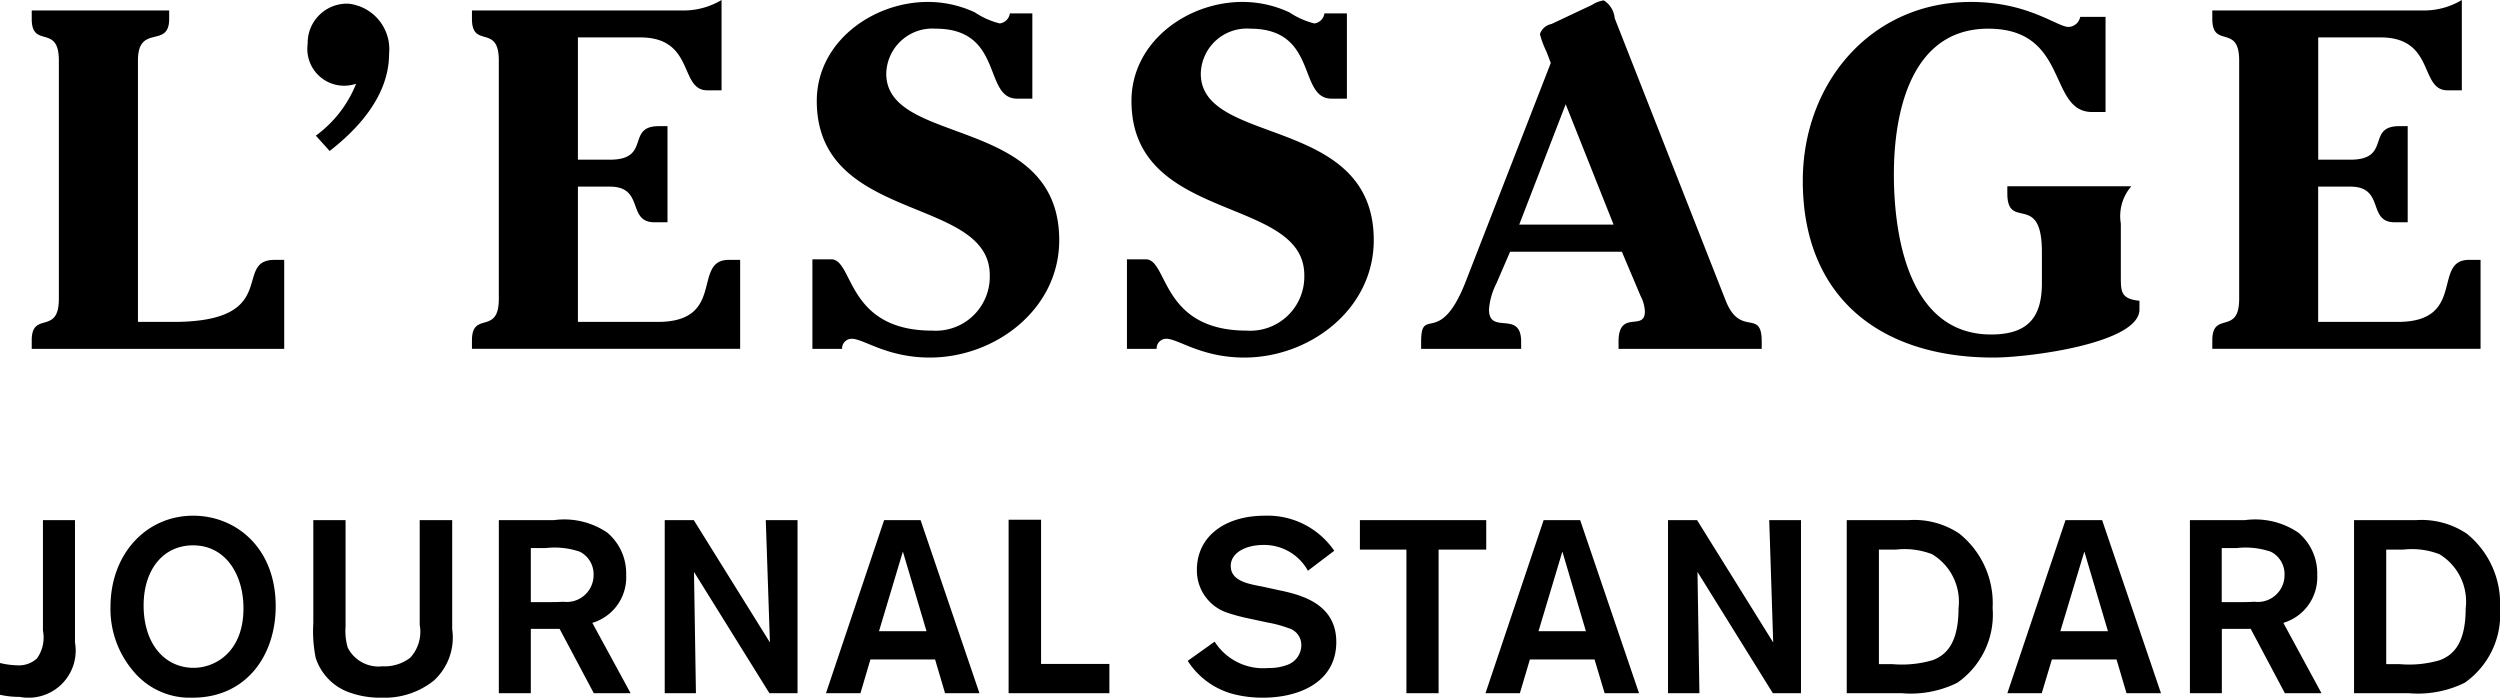
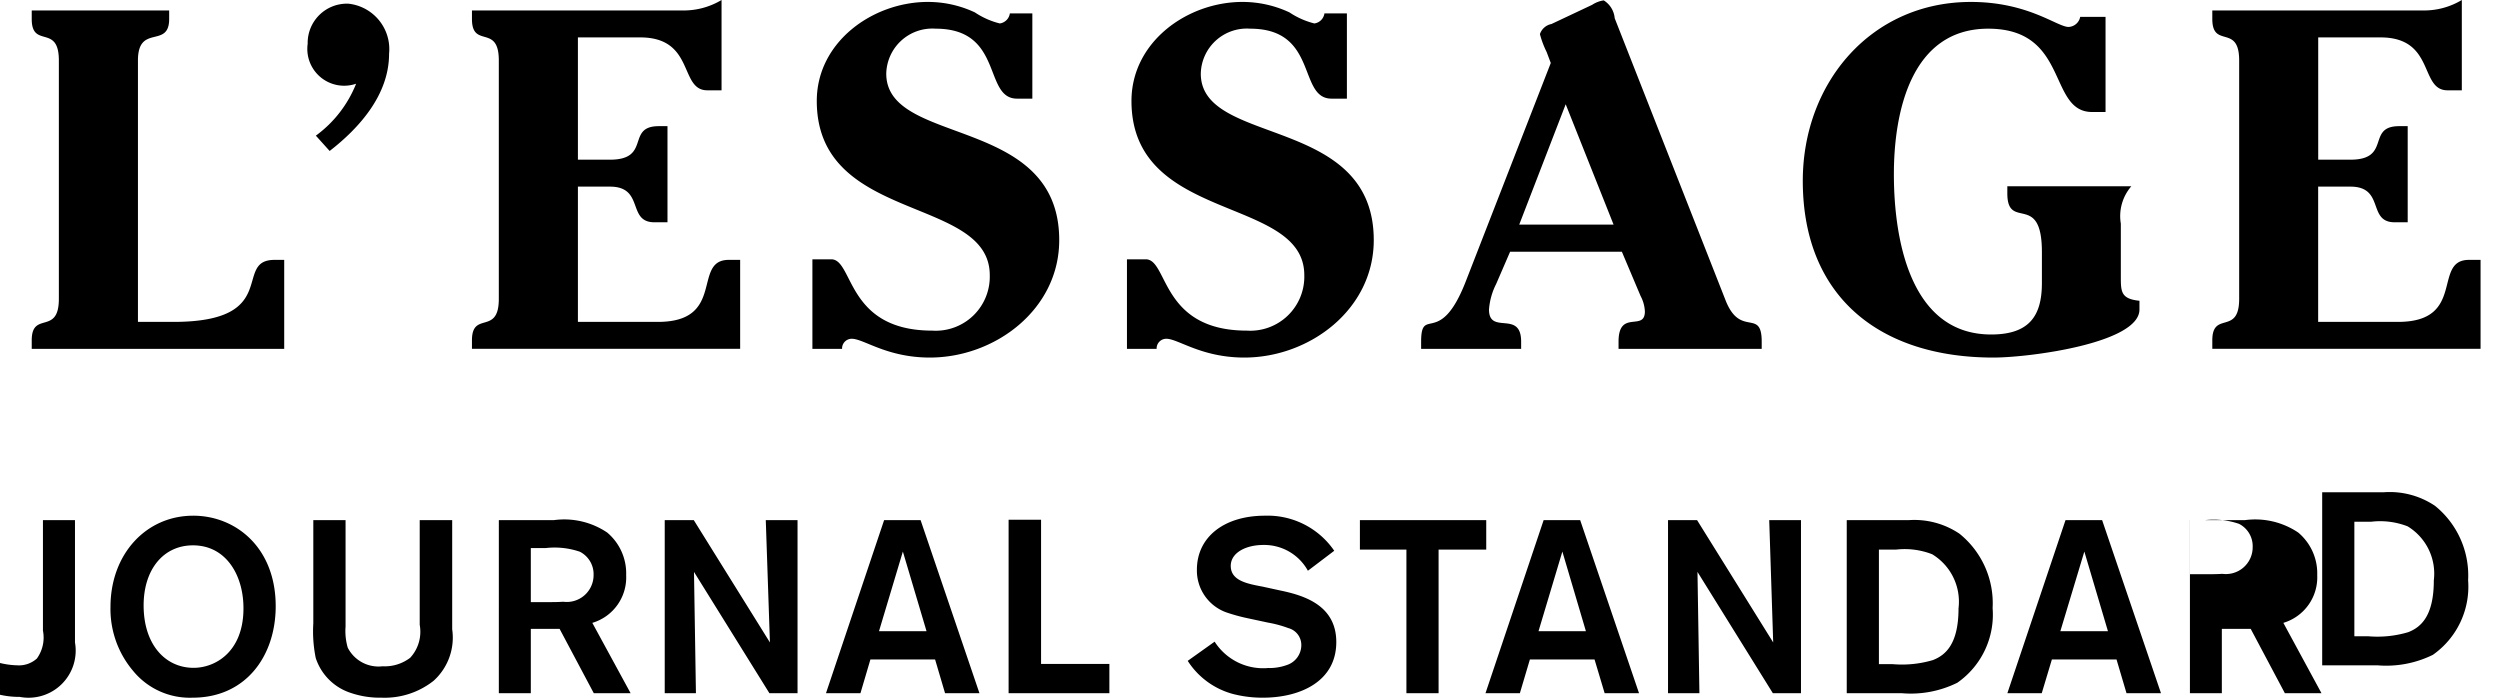
<svg xmlns="http://www.w3.org/2000/svg" height="36" viewBox="0 0 129 36" width="129">
-   <path d="m896.66 1091h-13.023v-.44c0-1.54 1.4-.23 1.4-2.14v-12.3c0-1.91-1.4-.59-1.4-2.14v-.44h7.092v.44c0 1.55-1.611.23-1.611 2.14v13.49h1.832c5.612 0 3.04-3.2 5.215-3.2h.5v4.59zm1.638-11a6.124 6.124 0 0 0 2.078-2.68 1.9 1.9 0 0 1 -2.5-2.06 2.027 2.027 0 0 1 2.1-2.07 2.361 2.361 0 0 1 2.1 2.59c0 2.09-1.506 3.8-3.066 5.01zm13.522 1.24h1.651c2.148 0 .816-1.73 2.522-1.73h.449v4.96h-.672c-1.431 0-.5-1.84-2.3-1.84h-1.65v6.98h4.126c3.534 0 1.753-3.2 3.657-3.2h.589v4.59h-13.839v-.44c0-1.54 1.386-.23 1.386-2.14v-12.3c0-1.91-1.386-.59-1.386-2.14v-.44h10.879a3.8 3.8 0 0 0 2-.54v4.66h-.736c-1.462 0-.622-2.73-3.464-2.73h-3.212zm13.071 5.14c1.16 0 .764 3.68 5.211 3.68a2.788 2.788 0 0 0 2.97-2.86c0-4.12-8.926-2.66-8.926-8.99 0-3.05 2.894-5.11 5.734-5.11a5.7 5.7 0 0 1 2.424.54 4.061 4.061 0 0 0 1.286.57.609.609 0 0 0 .519-.52h1.16v4.4h-.789c-1.757 0-.671-3.61-4.2-3.61a2.378 2.378 0 0 0 -2.549 2.32c0 3.77 8.925 2.11 8.925 8.59 0 3.58-3.312 6.06-6.676 6.06-2.223 0-3.41-.97-4.029-.97a.5.5 0 0 0 -.5.52h-1.531v-4.62h.967zm16.23 0c1.161 0 .764 3.68 5.216 3.68a2.789 2.789 0 0 0 2.965-2.86c0-4.12-8.918-2.66-8.918-8.99 0-3.05 2.885-5.11 5.727-5.11a5.7 5.7 0 0 1 2.425.54 4.123 4.123 0 0 0 1.284.57.606.606 0 0 0 .521-.52h1.159v4.4h-.792c-1.753 0-.666-3.61-4.2-3.61a2.376 2.376 0 0 0 -2.547 2.32c0 3.77 8.925 2.11 8.925 8.59 0 3.58-3.314 6.06-6.677 6.06-2.222 0-3.414-.97-4.027-.97a.5.5 0 0 0 -.5.52h-1.531v-4.62h.967zm18.8-.39-.718 1.66a3.5 3.5 0 0 0 -.371 1.32c0 1.34 1.659 0 1.659 1.66v.37h-5.161v-.37c0-1.89.961.33 2.3-3.1l4.39-11.28-.215-.57a4.8 4.8 0 0 1 -.345-.92.781.781 0 0 1 .593-.52l2.1-.99a1.476 1.476 0 0 1 .6-.23 1.2 1.2 0 0 1 .565.92l5.711 14.53c.767 1.99 1.875.4 1.875 2.16v.37h-7.387v-.37c0-1.69 1.359-.5 1.359-1.56a1.879 1.879 0 0 0 -.223-.8l-.964-2.28h-5.759zm.471-1.4h4.869l-2.471-6.21zm29.564-5.81c-2.3 0-1.161-4.3-5.365-4.3-3.978 0-4.867 4.3-4.867 7.51 0 3.3.816 8.27 5.017 8.27 2 0 2.621-.99 2.621-2.66v-1.59c0-3.15-1.784-1.07-1.784-3.03v-.37h6.4a2.349 2.349 0 0 0 -.543 1.93v2.72c0 .79 0 1.16.961 1.26v.45c0 1.74-5.687 2.48-7.536 2.48-5.86 0-9.836-3.13-9.836-9.12 0-5.04 3.511-9.23 8.674-9.23 2.967 0 4.45 1.29 5.041 1.29a.639.639 0 0 0 .6-.52h1.307v4.91h-.689zm11.661 2.46h1.66c2.14 0 .81-1.73 2.52-1.73h.44v4.96h-.67c-1.43 0-.49-1.84-2.29-1.84h-1.66v6.98h4.12c3.54 0 1.76-3.2 3.66-3.2h.6v4.59h-13.842v-.44c0-1.54 1.386-.23 1.386-2.14v-12.3c0-1.91-1.386-.59-1.386-2.14v-.44h10.875a3.779 3.779 0 0 0 2-.54v4.66h-.74c-1.46 0-.62-2.73-3.46-2.73h-3.21v6.31zm-115.748 18.6v6.31a2.432 2.432 0 0 1 -2.85 2.81 4.564 4.564 0 0 1 -1.019-.11v-1.64a4.109 4.109 0 0 0 .879.12 1.378 1.378 0 0 0 1.024-.35 1.855 1.855 0 0 0 .313-1.44v-5.7zm6.071 9.16a3.777 3.777 0 0 1 -3.061-1.37 4.939 4.939 0 0 1 -1.178-3.31c0-2.73 1.838-4.71 4.268-4.71 2.2 0 4.27 1.65 4.257 4.7-.012 2.55-1.549 4.69-4.283 4.69zm.016-7.86c-1.52 0-2.545 1.24-2.545 3.1 0 2.01 1.111 3.22 2.58 3.22 1.111 0 2.53-.81 2.571-2.97.038-1.74-.857-3.35-2.603-3.35zm13.377-1.3v5.63a3 3 0 0 1 -.961 2.66 4.063 4.063 0 0 1 -2.682.87 4.648 4.648 0 0 1 -1.573-.24 2.811 2.811 0 0 1 -1.826-1.81 6.89 6.89 0 0 1 -.124-1.79v-5.32h1.664v5.49a3.069 3.069 0 0 0 .113 1.09 1.782 1.782 0 0 0 1.8.96 2.159 2.159 0 0 0 1.423-.44 1.98 1.98 0 0 0 .49-1.7v-5.4zm2.407 0h2.833a3.959 3.959 0 0 1 2.759.64 2.752 2.752 0 0 1 .978 2.2 2.446 2.446 0 0 1 -1.746 2.46l1.976 3.63h-1.9l-1.764-3.32h-1.486v3.32h-1.65zm1.65 1.44v2.79h.58c.569 0 .779 0 1.094-.02a1.385 1.385 0 0 0 1.565-1.38 1.3 1.3 0 0 0 -.707-1.2 4.027 4.027 0 0 0 -1.764-.19zm12.124-1.44h1.639v8.93h-1.451l-3.892-6.26.1 6.26h-1.61v-8.93h1.5l3.928 6.31zm8.737 7.19h-3.338l-.514 1.74h-1.779l3-8.93h1.883l3.037 8.93h-1.775zm-.442-1.46-1.221-4.11-1.232 4.11zm5.908 1.69h3.527v1.51h-5.2v-8.95h1.675v7.44zm8.958-1.15a2.971 2.971 0 0 0 2.76 1.36 2.642 2.642 0 0 0 .953-.15 1.083 1.083 0 0 0 .76-1.03.9.9 0 0 0 -.67-.88 5.9 5.9 0 0 0 -1.03-.28l-1.074-.23a9.247 9.247 0 0 1 -1.12-.31 2.293 2.293 0 0 1 -1.494-2.19c0-1.7 1.419-2.79 3.509-2.79a4.164 4.164 0 0 1 3.578 1.81l-1.359 1.03a2.573 2.573 0 0 0 -2.3-1.33c-.9 0-1.681.4-1.681 1.08 0 .76.838.92 1.643 1.07l.916.2c1.2.25 2.887.75 2.887 2.66 0 2.05-1.889 2.87-3.781 2.87a6.016 6.016 0 0 1 -1.586-.2 4.012 4.012 0 0 1 -2.3-1.7zm14.012-4.75h-2.456v7.41h-1.66v-7.41h-2.4v-1.52h6.519v1.52zm5.592 5.67h-3.337l-.517 1.74h-1.774l3-8.93h1.886l3.037 8.93h-1.774zm-.446-1.46-1.215-4.11-1.231 4.11zm9.459-5.73h1.639v8.93h-1.451l-3.89-6.26.1 6.26h-1.62v-8.93h1.5l3.927 6.31zm4 0h3.187a4.168 4.168 0 0 1 2.63.7 4.608 4.608 0 0 1 1.71 3.84 4.284 4.284 0 0 1 -1.822 3.85 5.412 5.412 0 0 1 -2.859.54h-2.846zm1.66 1.52v5.91h.707a5.611 5.611 0 0 0 2.08-.21c.639-.25 1.321-.81 1.321-2.67a2.861 2.861 0 0 0 -1.359-2.79 3.9 3.9 0 0 0 -1.869-.24zm12.261 5.67h-3.336l-.523 1.74h-1.774l3-8.93h1.89l3.037 8.93h-1.779zm-.443-1.46-1.218-4.11-1.238 4.11zm4.227-5.73h2.833a3.965 3.965 0 0 1 2.759.64 2.75 2.75 0 0 1 .98 2.2 2.453 2.453 0 0 1 -1.748 2.46l1.968 3.63h-1.889l-1.763-3.32h-1.49v3.32h-1.647v-8.93zm1.644 1.44v2.79h.585c.567 0 .775 0 1.092-.02a1.383 1.383 0 0 0 1.564-1.38 1.291 1.291 0 0 0 -.706-1.2 4.032 4.032 0 0 0 -1.761-.19zm6.828-1.44h3.19a4.184 4.184 0 0 1 2.63.7 4.62 4.62 0 0 1 1.71 3.84 4.3 4.3 0 0 1 -1.82 3.85 5.454 5.454 0 0 1 -2.87.54h-2.84zm1.66 1.52v5.91h.7a5.564 5.564 0 0 0 2.08-.21c.64-.25 1.32-.81 1.32-2.67a2.857 2.857 0 0 0 -1.35-2.79 3.911 3.911 0 0 0 -1.87-.24z" fill-rule="evenodd" transform="translate(-882 -1073)" />
+   <path d="m896.66 1091h-13.023v-.44c0-1.54 1.4-.23 1.4-2.14v-12.3c0-1.91-1.4-.59-1.4-2.14v-.44h7.092v.44c0 1.55-1.611.23-1.611 2.14v13.49h1.832c5.612 0 3.04-3.2 5.215-3.2h.5v4.59zm1.638-11a6.124 6.124 0 0 0 2.078-2.68 1.9 1.9 0 0 1 -2.5-2.06 2.027 2.027 0 0 1 2.1-2.07 2.361 2.361 0 0 1 2.1 2.59c0 2.09-1.506 3.8-3.066 5.01zm13.522 1.24h1.651c2.148 0 .816-1.73 2.522-1.73h.449v4.96h-.672c-1.431 0-.5-1.84-2.3-1.84h-1.65v6.98h4.126c3.534 0 1.753-3.2 3.657-3.2h.589v4.59h-13.839v-.44c0-1.54 1.386-.23 1.386-2.14v-12.3c0-1.91-1.386-.59-1.386-2.14v-.44h10.879a3.8 3.8 0 0 0 2-.54v4.66h-.736c-1.462 0-.622-2.73-3.464-2.73h-3.212zm13.071 5.14c1.16 0 .764 3.68 5.211 3.68a2.788 2.788 0 0 0 2.97-2.86c0-4.12-8.926-2.66-8.926-8.99 0-3.05 2.894-5.11 5.734-5.11a5.7 5.7 0 0 1 2.424.54 4.061 4.061 0 0 0 1.286.57.609.609 0 0 0 .519-.52h1.16v4.4h-.789c-1.757 0-.671-3.61-4.2-3.61a2.378 2.378 0 0 0 -2.549 2.32c0 3.77 8.925 2.11 8.925 8.59 0 3.58-3.312 6.06-6.676 6.06-2.223 0-3.41-.97-4.029-.97a.5.5 0 0 0 -.5.52h-1.531v-4.62h.967zm16.23 0c1.161 0 .764 3.68 5.216 3.68a2.789 2.789 0 0 0 2.965-2.86c0-4.12-8.918-2.66-8.918-8.99 0-3.05 2.885-5.11 5.727-5.11a5.7 5.7 0 0 1 2.425.54 4.123 4.123 0 0 0 1.284.57.606.606 0 0 0 .521-.52h1.159v4.4h-.792c-1.753 0-.666-3.61-4.2-3.61a2.376 2.376 0 0 0 -2.547 2.32c0 3.77 8.925 2.11 8.925 8.59 0 3.58-3.314 6.06-6.677 6.06-2.222 0-3.414-.97-4.027-.97a.5.5 0 0 0 -.5.52h-1.531v-4.62h.967zm18.8-.39-.718 1.66a3.5 3.5 0 0 0 -.371 1.32c0 1.34 1.659 0 1.659 1.66v.37h-5.161v-.37c0-1.89.961.33 2.3-3.1l4.39-11.28-.215-.57a4.8 4.8 0 0 1 -.345-.92.781.781 0 0 1 .593-.52l2.1-.99a1.476 1.476 0 0 1 .6-.23 1.2 1.2 0 0 1 .565.92l5.711 14.53c.767 1.99 1.875.4 1.875 2.16v.37h-7.387v-.37c0-1.69 1.359-.5 1.359-1.56a1.879 1.879 0 0 0 -.223-.8l-.964-2.28h-5.759zm.471-1.4h4.869l-2.471-6.21zm29.564-5.81c-2.3 0-1.161-4.3-5.365-4.3-3.978 0-4.867 4.3-4.867 7.51 0 3.3.816 8.27 5.017 8.27 2 0 2.621-.99 2.621-2.66v-1.59c0-3.15-1.784-1.07-1.784-3.03v-.37h6.4a2.349 2.349 0 0 0 -.543 1.93v2.72c0 .79 0 1.16.961 1.26v.45c0 1.74-5.687 2.48-7.536 2.48-5.86 0-9.836-3.13-9.836-9.12 0-5.04 3.511-9.23 8.674-9.23 2.967 0 4.45 1.29 5.041 1.29a.639.639 0 0 0 .6-.52h1.307v4.91h-.689zm11.661 2.46h1.66c2.14 0 .81-1.73 2.52-1.73h.44v4.96h-.67c-1.43 0-.49-1.84-2.29-1.84h-1.66v6.98h4.12c3.54 0 1.76-3.2 3.66-3.2h.6v4.59h-13.842v-.44c0-1.54 1.386-.23 1.386-2.14v-12.3c0-1.91-1.386-.59-1.386-2.14v-.44h10.875a3.779 3.779 0 0 0 2-.54v4.66h-.74c-1.46 0-.62-2.73-3.46-2.73h-3.21v6.31zm-115.748 18.6v6.31a2.432 2.432 0 0 1 -2.85 2.81 4.564 4.564 0 0 1 -1.019-.11v-1.64a4.109 4.109 0 0 0 .879.12 1.378 1.378 0 0 0 1.024-.35 1.855 1.855 0 0 0 .313-1.44v-5.7zm6.071 9.16a3.777 3.777 0 0 1 -3.061-1.37 4.939 4.939 0 0 1 -1.178-3.31c0-2.73 1.838-4.71 4.268-4.71 2.2 0 4.27 1.65 4.257 4.7-.012 2.55-1.549 4.69-4.283 4.69zm.016-7.86c-1.52 0-2.545 1.24-2.545 3.1 0 2.01 1.111 3.22 2.58 3.22 1.111 0 2.53-.81 2.571-2.97.038-1.74-.857-3.35-2.603-3.35zm13.377-1.3v5.63a3 3 0 0 1 -.961 2.66 4.063 4.063 0 0 1 -2.682.87 4.648 4.648 0 0 1 -1.573-.24 2.811 2.811 0 0 1 -1.826-1.81 6.89 6.89 0 0 1 -.124-1.79v-5.32h1.664v5.49a3.069 3.069 0 0 0 .113 1.09 1.782 1.782 0 0 0 1.8.96 2.159 2.159 0 0 0 1.423-.44 1.98 1.98 0 0 0 .49-1.7v-5.4zm2.407 0h2.833a3.959 3.959 0 0 1 2.759.64 2.752 2.752 0 0 1 .978 2.2 2.446 2.446 0 0 1 -1.746 2.46l1.976 3.63h-1.9l-1.764-3.32h-1.486v3.32h-1.65zm1.65 1.44v2.79h.58c.569 0 .779 0 1.094-.02a1.385 1.385 0 0 0 1.565-1.38 1.3 1.3 0 0 0 -.707-1.2 4.027 4.027 0 0 0 -1.764-.19zm12.124-1.44h1.639v8.93h-1.451l-3.892-6.26.1 6.26h-1.61v-8.93h1.5l3.928 6.31zm8.737 7.19h-3.338l-.514 1.74h-1.779l3-8.93h1.883l3.037 8.93h-1.775zm-.442-1.46-1.221-4.11-1.232 4.11zm5.908 1.69h3.527v1.51h-5.2v-8.95h1.675v7.44zm8.958-1.15a2.971 2.971 0 0 0 2.76 1.36 2.642 2.642 0 0 0 .953-.15 1.083 1.083 0 0 0 .76-1.03.9.9 0 0 0 -.67-.88 5.9 5.9 0 0 0 -1.03-.28l-1.074-.23a9.247 9.247 0 0 1 -1.12-.31 2.293 2.293 0 0 1 -1.494-2.19c0-1.7 1.419-2.79 3.509-2.79a4.164 4.164 0 0 1 3.578 1.81l-1.359 1.03a2.573 2.573 0 0 0 -2.3-1.33c-.9 0-1.681.4-1.681 1.08 0 .76.838.92 1.643 1.07l.916.2c1.2.25 2.887.75 2.887 2.66 0 2.05-1.889 2.87-3.781 2.87a6.016 6.016 0 0 1 -1.586-.2 4.012 4.012 0 0 1 -2.3-1.7zm14.012-4.75h-2.456v7.41h-1.66v-7.41h-2.4v-1.52h6.519v1.52zm5.592 5.67h-3.337l-.517 1.74h-1.774l3-8.93h1.886l3.037 8.93h-1.774zm-.446-1.46-1.215-4.11-1.231 4.11zm9.459-5.73h1.639v8.93h-1.451l-3.89-6.26.1 6.26h-1.62v-8.93h1.5l3.927 6.31zm4 0h3.187a4.168 4.168 0 0 1 2.63.7 4.608 4.608 0 0 1 1.71 3.84 4.284 4.284 0 0 1 -1.822 3.85 5.412 5.412 0 0 1 -2.859.54h-2.846zm1.66 1.52v5.91h.707a5.611 5.611 0 0 0 2.08-.21c.639-.25 1.321-.81 1.321-2.67a2.861 2.861 0 0 0 -1.359-2.79 3.9 3.9 0 0 0 -1.869-.24zm12.261 5.67h-3.336l-.523 1.74h-1.774l3-8.93h1.89l3.037 8.93h-1.779zm-.443-1.46-1.218-4.11-1.238 4.11zm4.227-5.73h2.833a3.965 3.965 0 0 1 2.759.64 2.75 2.75 0 0 1 .98 2.2 2.453 2.453 0 0 1 -1.748 2.46l1.968 3.63h-1.889l-1.763-3.32h-1.49v3.32h-1.647v-8.93zv2.79h.585c.567 0 .775 0 1.092-.02a1.383 1.383 0 0 0 1.564-1.38 1.291 1.291 0 0 0 -.706-1.2 4.032 4.032 0 0 0 -1.761-.19zm6.828-1.44h3.19a4.184 4.184 0 0 1 2.63.7 4.62 4.62 0 0 1 1.71 3.84 4.3 4.3 0 0 1 -1.82 3.85 5.454 5.454 0 0 1 -2.87.54h-2.84zm1.66 1.52v5.91h.7a5.564 5.564 0 0 0 2.08-.21c.64-.25 1.32-.81 1.32-2.67a2.857 2.857 0 0 0 -1.35-2.79 3.911 3.911 0 0 0 -1.87-.24z" fill-rule="evenodd" transform="translate(-882 -1073)" />
</svg>